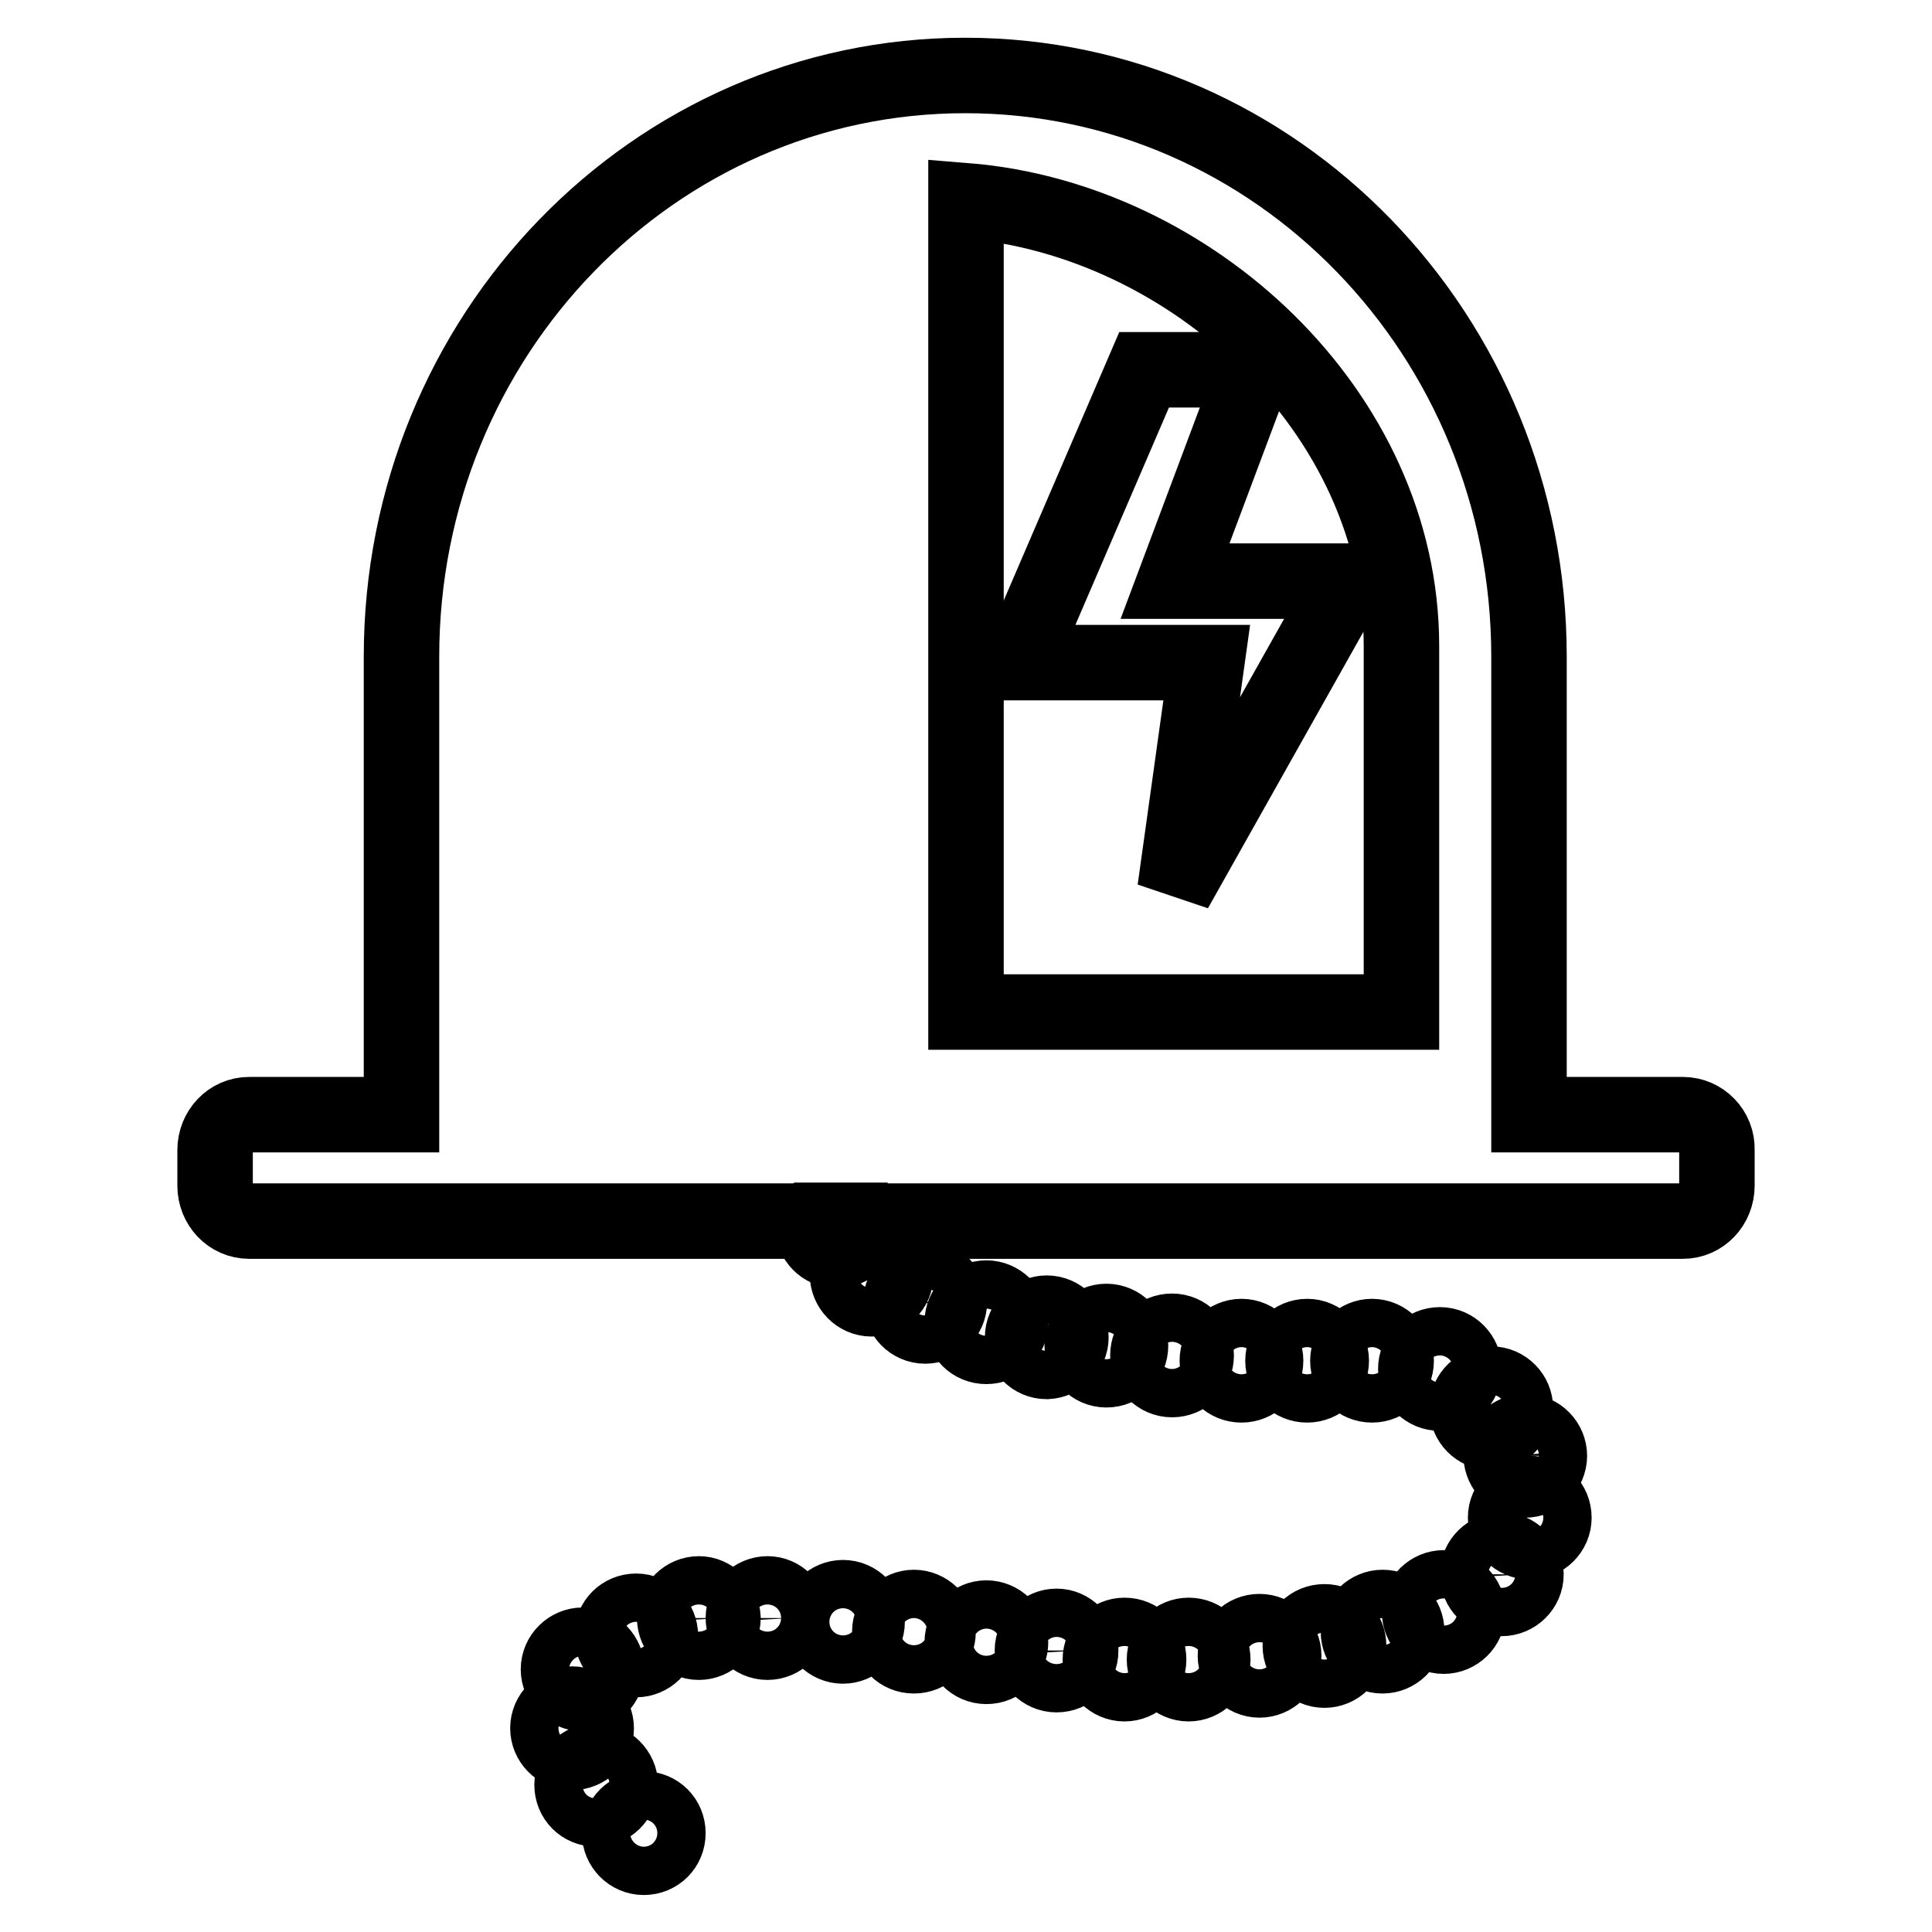
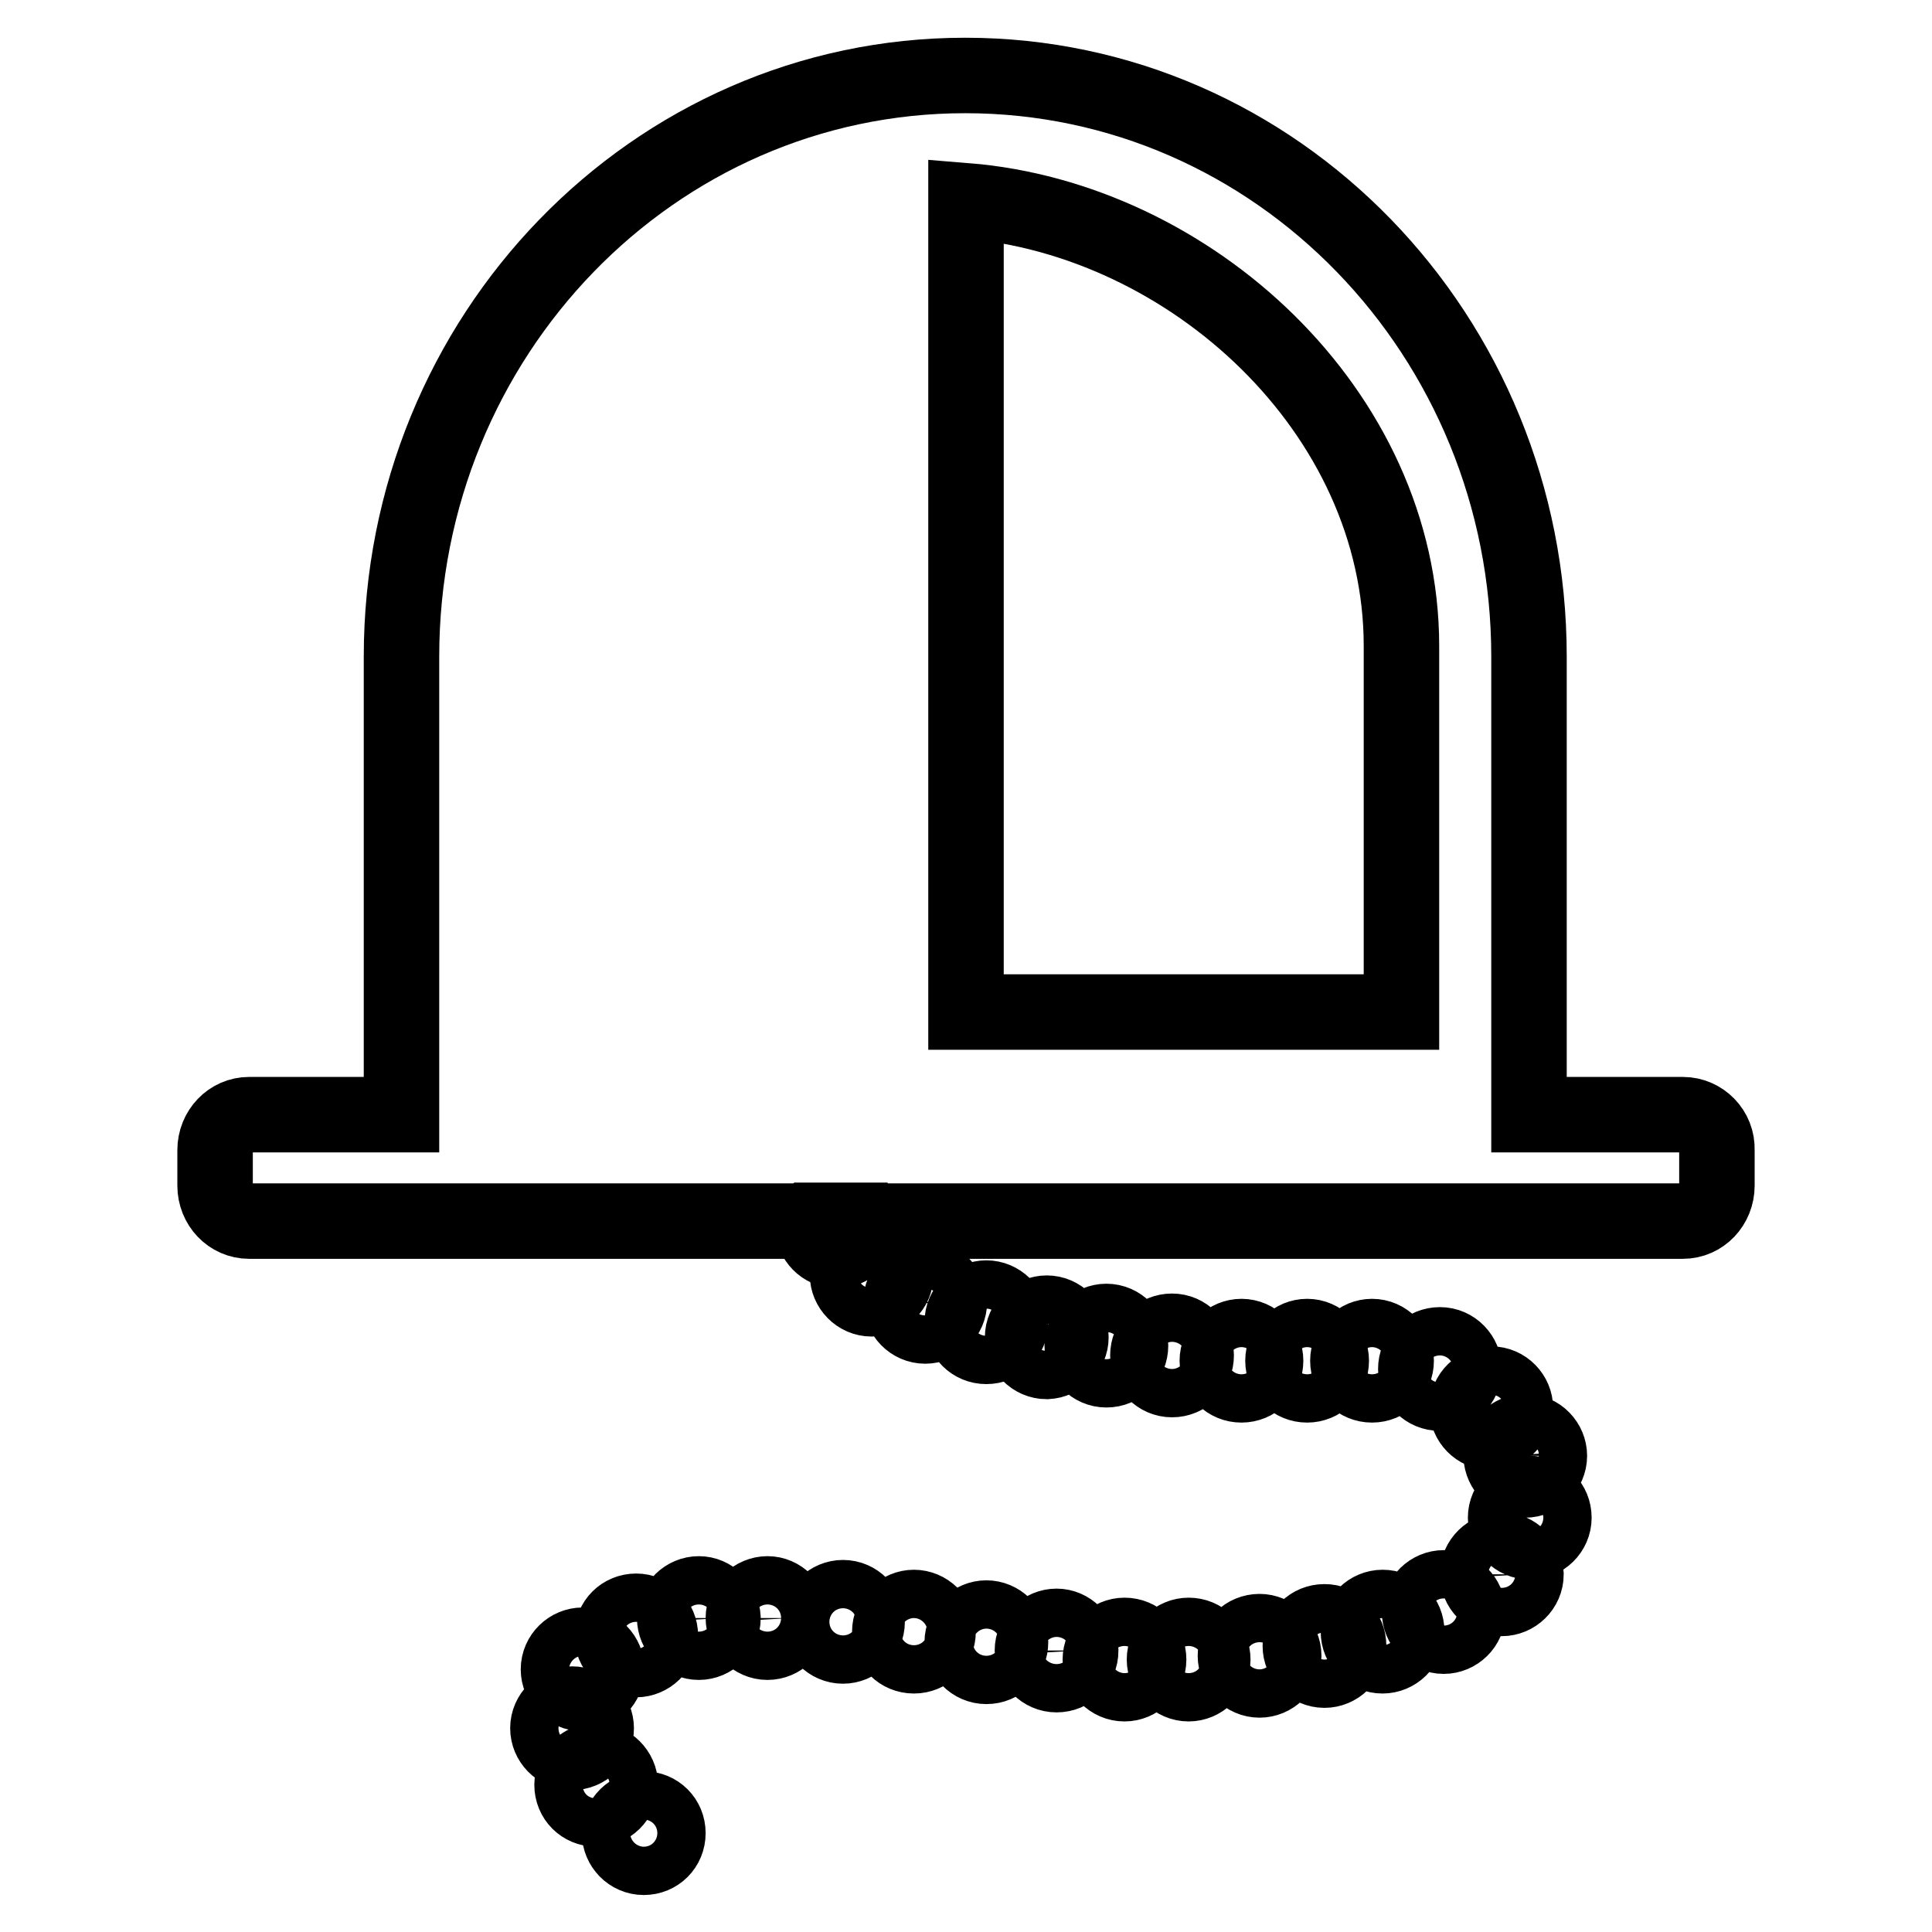
<svg xmlns="http://www.w3.org/2000/svg" version="1.1" x="0px" y="0px" viewBox="0 0 256 256" enable-background="new 0 0 256 256" xml:space="preserve">
  <g>
    <path stroke-width="10" fill-opacity="0" stroke="#000000" d="M107.7,162.5c0,1.7,1.4,3.2,3.2,3.2c1.7,0,3.2-1.4,3.2-3.2c0-0.3,0-0.5-0.1-0.8h-6.1 C107.7,162,107.7,162.2,107.7,162.5z M115.5,165.7c-1.7,0-3.2,1.4-3.2,3.2c0,1.7,1.4,3.2,3.2,3.2c1.7,0,3.2-1.4,3.2-3.2 C118.6,167.1,117.2,165.7,115.5,165.7z M122.6,169.3c-1.8,0-3.2,1.4-3.2,3.2c0,1.7,1.4,3.2,3.2,3.2c1.7,0,3.2-1.4,3.2-3.2 C125.7,170.7,124.3,169.3,122.6,169.3z M130.7,172c-1.7,0-3.2,1.4-3.2,3.2s1.4,3.2,3.2,3.2c1.8,0,3.2-1.4,3.2-3.2 S132.4,172,130.7,172z M141.9,177.2c0-1.7-1.4-3.2-3.2-3.2c-1.7,0-3.2,1.4-3.2,3.2c0,1.7,1.4,3.2,3.2,3.2 C140.5,180.3,141.9,178.9,141.9,177.2z M149.8,178.3c0-1.7-1.4-3.2-3.2-3.2c-1.7,0-3.2,1.4-3.2,3.2c0,1.7,1.4,3.2,3.2,3.2 C148.4,181.5,149.8,180.1,149.8,178.3z M158.5,179.6c0-1.7-1.4-3.2-3.2-3.2s-3.2,1.4-3.2,3.2c0,1.7,1.4,3.2,3.2,3.2 S158.5,181.4,158.5,179.6z M167.7,180.3c0-1.7-1.4-3.2-3.2-3.2c-1.7,0-3.2,1.4-3.2,3.2s1.4,3.2,3.2,3.2 C166.3,183.5,167.7,182.1,167.7,180.3z M176.4,180.3c0-1.7-1.4-3.2-3.2-3.2c-1.7,0-3.2,1.4-3.2,3.2s1.4,3.2,3.2,3.2 C175,183.5,176.4,182.1,176.4,180.3z M185,180.3c0-1.7-1.4-3.2-3.2-3.2c-1.7,0-3.2,1.4-3.2,3.2s1.4,3.2,3.2,3.2 C183.6,183.5,185,182.1,185,180.3z M190.8,184.6c1.7,0,3.2-1.4,3.2-3.2c0-1.7-1.4-3.2-3.2-3.2c-1.8,0-3.2,1.4-3.2,3.2 C187.6,183.2,189,184.6,190.8,184.6z M200.8,186.6c0-1.7-1.4-3.2-3.2-3.2c0,0,0,0,0,0c-1.7,0-3.2,1.4-3.2,3.2 c0,1.7,1.4,3.2,3.2,3.2C199.4,189.8,200.8,188.4,200.8,186.6z M202.1,196.1c1.7,0,3.2-1.4,3.2-3.2c0-1.7-1.4-3.2-3.2-3.2 c-1.7,0-3.2,1.4-3.2,3.2C199,194.7,200.4,196.1,202.1,196.1z M202.7,197.9c-1.7,0-3.2,1.4-3.2,3.2c0,1.7,1.4,3.2,3.2,3.2 c1.7,0,3.2-1.4,3.2-3.2C205.9,199.3,204.5,197.9,202.7,197.9z M199,205.4c-1.7,0-3.2,1.4-3.2,3.2c0,1.8,1.4,3.2,3.2,3.2 c1.7,0,3.2-1.4,3.2-3.2C202.1,206.8,200.7,205.4,199,205.4z M191.3,210.4c-1.7,0-3.2,1.4-3.2,3.2c0,1.7,1.4,3.2,3.2,3.2 c1.7,0,3.2-1.4,3.2-3.2C194.5,211.8,193,210.4,191.3,210.4z M183.2,213c-1.7,0-3.2,1.4-3.2,3.2s1.4,3.2,3.2,3.2 c1.7,0,3.2-1.4,3.2-3.2S185,213,183.2,213z M175.5,214.9c-1.8,0-3.2,1.4-3.2,3.2c0,1.7,1.4,3.2,3.2,3.2c0,0,0,0,0,0 c1.7,0,3.2-1.4,3.2-3.2C178.7,216.3,177.3,214.9,175.5,214.9z M166.9,216.2c-1.8,0-3.2,1.4-3.2,3.2c0,1.7,1.4,3.2,3.2,3.2 c1.7,0,3.2-1.4,3.2-3.2C170.1,217.6,168.6,216.2,166.9,216.2z M157.5,216.7c-1.7,0-3.2,1.4-3.2,3.2c0,1.7,1.4,3.2,3.2,3.2 c1.7,0,3.2-1.4,3.2-3.2C160.7,218.1,159.3,216.7,157.5,216.7z M149,216.7c-1.7,0-3.2,1.4-3.2,3.2c0,1.7,1.4,3.2,3.2,3.2 c1.7,0,3.2-1.4,3.2-3.2C152.2,218.1,150.8,216.7,149,216.7z M140,215.5c-1.7,0-3.2,1.4-3.2,3.2c0,1.7,1.4,3.2,3.2,3.2 c1.8,0,3.2-1.4,3.2-3.2C143.1,216.9,141.7,215.5,140,215.5z M130.7,214.4c-1.7,0-3.2,1.4-3.2,3.2c0,1.7,1.4,3.2,3.2,3.2 c1.8,0,3.2-1.4,3.2-3.2C133.9,215.8,132.4,214.4,130.7,214.4z M121.1,213c-1.7,0-3.2,1.4-3.2,3.2s1.4,3.2,3.2,3.2 c1.8,0,3.2-1.4,3.2-3.2S122.8,213,121.1,213z M111.7,211.7c-1.7,0-3.2,1.4-3.2,3.2c0,1.7,1.4,3.2,3.2,3.2c1.7,0,3.2-1.4,3.2-3.2 C114.9,213.2,113.5,211.7,111.7,211.7z M101.7,211.2c-1.7,0-3.2,1.4-3.2,3.2c0,1.7,1.4,3.2,3.2,3.2c1.7,0,3.2-1.4,3.2-3.2 C104.8,212.6,103.4,211.2,101.7,211.2z M92.6,211.2c-1.7,0-3.2,1.4-3.2,3.2c0,1.7,1.4,3.2,3.2,3.2c1.7,0,3.2-1.4,3.2-3.2 C95.7,212.6,94.3,211.2,92.6,211.2z M84.3,219.9c1.7,0,3.2-1.4,3.2-3.2c0-1.7-1.4-3.2-3.2-3.2s-3.2,1.4-3.2,3.2 C81.1,218.5,82.5,219.9,84.3,219.9z M80.4,221.2c0-1.7-1.4-3.2-3.2-3.2c-1.7,0-3.2,1.4-3.2,3.2c0,1.7,1.4,3.2,3.2,3.2 C79,224.4,80.4,223,80.4,221.2z M79,229c0-1.7-1.4-3.2-3.2-3.2c-1.7,0-3.2,1.4-3.2,3.2c0,1.7,1.4,3.2,3.2,3.2 C77.6,232.2,79,230.8,79,229z M79,233.3c-1.7,0-3.2,1.4-3.2,3.2c0,1.8,1.4,3.2,3.2,3.2c1.7,0,3.2-1.4,3.2-3.2 C82.2,234.8,80.7,233.3,79,233.3z M85.3,239.7c-1.7,0-3.2,1.4-3.2,3.2c0,1.7,1.4,3.2,3.2,3.2s3.2-1.4,3.2-3.2 C88.5,241.1,87.1,239.7,85.3,239.7z" />
-     <path stroke-width="10" fill-opacity="0" stroke="#000000" d="M166.2,49h-14.6v0l-16.7,38.8h25l-4.2,30.1l23-40.9h-23L166.2,49z" />
    <path stroke-width="10" fill-opacity="0" stroke="#000000" d="M223,147.7h-20.4V87c0-42.5-33.4-77-74.7-77c-41.3,0-74.7,34.5-74.7,77v60.7H33c-2.5,0-4.5,2.1-4.5,4.7v4.7 c0,2.6,2,4.7,4.5,4.7H223c2.5,0,4.5-2.1,4.5-4.7v-4.7C227.6,149.8,225.5,147.7,223,147.7z M185.7,134.1H128V26.6 c29.7,2.4,57.7,27.9,57.7,59V134.1L185.7,134.1z" />
  </g>
</svg>